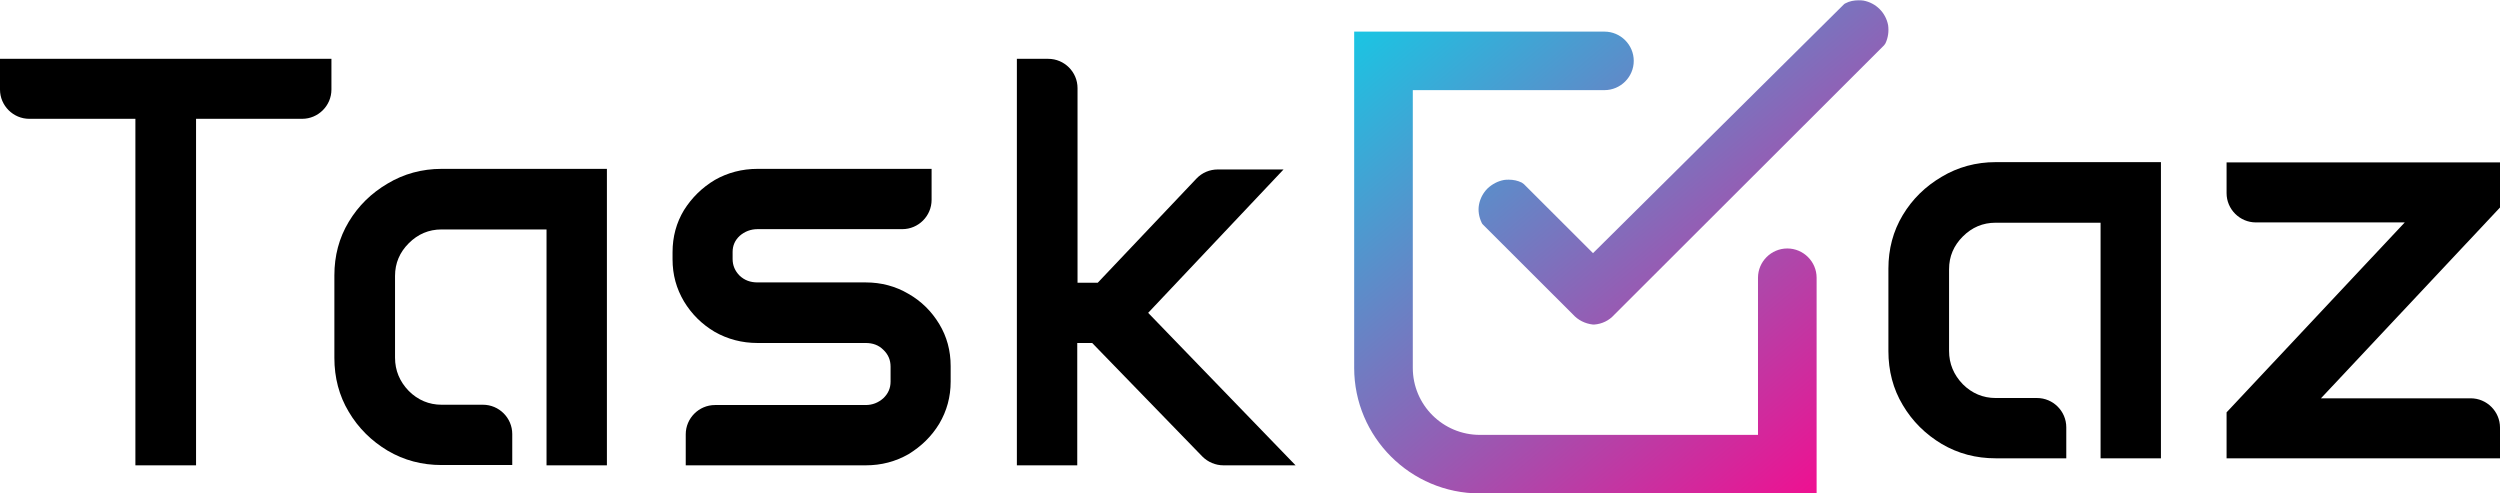
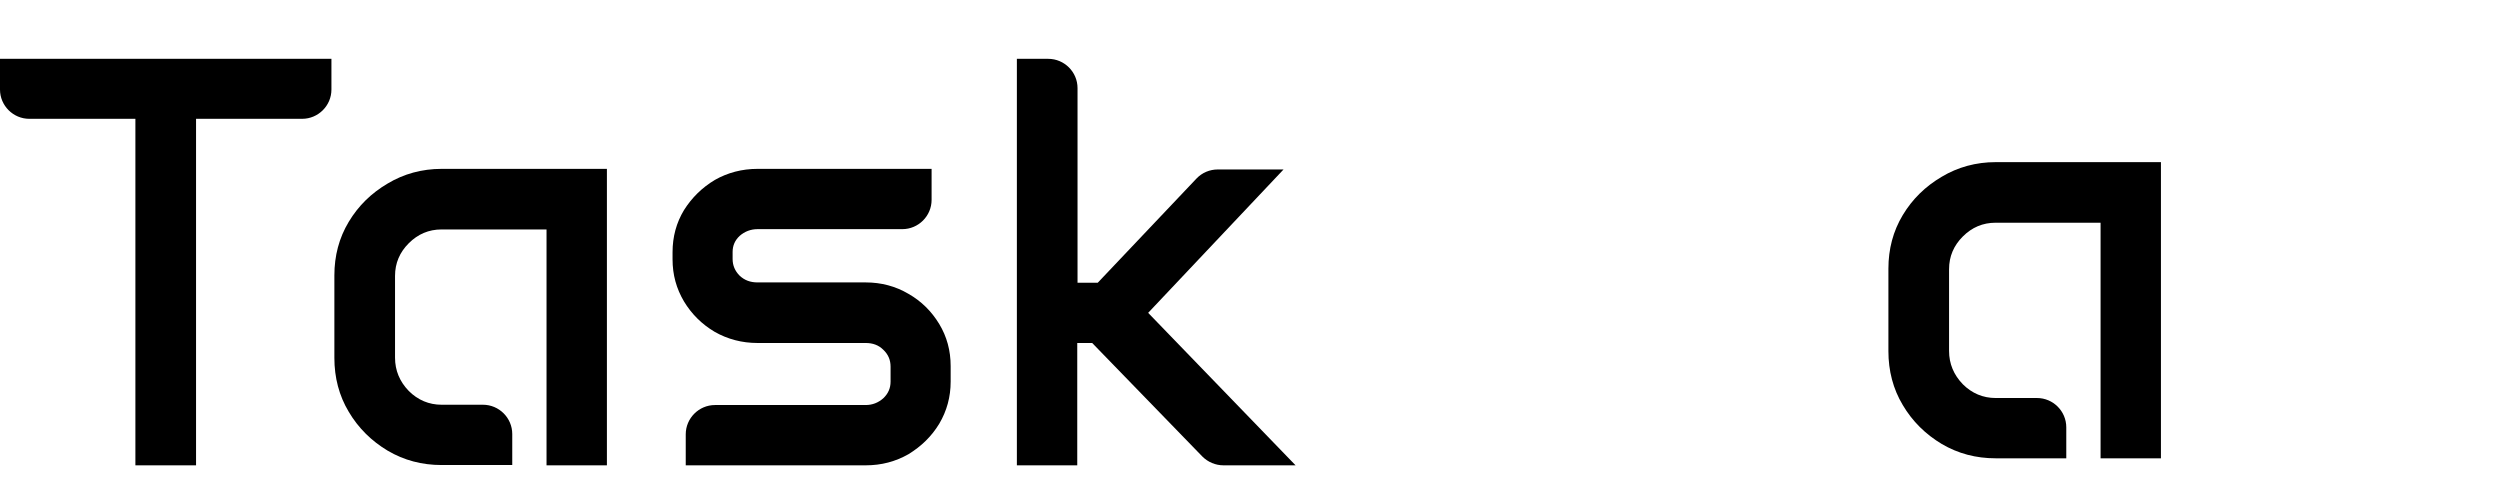
<svg xmlns="http://www.w3.org/2000/svg" preserveAspectRatio="none" width="100%" height="100%" overflow="visible" style="display: block;" viewBox="0 0 152 30" fill="none">
  <g id="Layer_1" clip-path="url(#clip0_0_145)">
    <path id="Vector" d="M61.844 3.577H63.733C64.713 3.577 65.514 4.377 65.514 5.356V17.189H66.744L72.748 10.854C73.087 10.498 73.55 10.303 74.049 10.303H78.04L69.808 19.021L78.771 28.292H74.388C73.906 28.292 73.443 28.096 73.105 27.758L66.405 20.854H65.497V28.292H61.826V3.577H61.844Z" fill="black" />
    <path id="Vector_2" d="M40.891 15.338C40.891 14.395 41.123 13.541 41.586 12.776C42.067 12.011 42.69 11.406 43.457 10.943C44.24 10.498 45.114 10.267 46.058 10.267H56.641V12.153C56.641 13.132 55.84 13.932 54.86 13.932H46.058C45.648 13.932 45.274 14.075 44.971 14.342C44.686 14.608 44.543 14.929 44.543 15.32V15.747C44.543 16.139 44.686 16.477 44.971 16.762C45.274 17.046 45.63 17.171 46.058 17.171H52.633C53.577 17.171 54.45 17.402 55.234 17.865C56.018 18.31 56.641 18.932 57.105 19.698C57.568 20.463 57.8 21.317 57.8 22.26V23.203C57.8 24.128 57.568 24.982 57.105 25.765C56.641 26.53 56.018 27.135 55.234 27.616C54.45 28.061 53.595 28.292 52.633 28.292H41.693V26.406C41.693 25.427 42.494 24.626 43.474 24.626H52.633C53.042 24.626 53.399 24.484 53.702 24.217C54.005 23.932 54.147 23.594 54.147 23.203V22.295C54.147 21.886 54.005 21.548 53.702 21.263C53.416 20.979 53.06 20.854 52.633 20.854H46.058C45.114 20.854 44.24 20.623 43.457 20.178C42.673 19.715 42.049 19.093 41.586 18.327C41.123 17.544 40.891 16.708 40.891 15.765V15.338Z" fill="black" />
    <path id="Vector_3" d="M20.33 16.744C20.33 15.552 20.615 14.466 21.203 13.488C21.791 12.509 22.575 11.744 23.572 11.157C24.552 10.569 25.657 10.267 26.851 10.267H36.9V28.292H33.229V13.95H26.851C26.067 13.95 25.408 14.235 24.855 14.787C24.303 15.338 24.018 15.996 24.018 16.779V21.744C24.018 22.527 24.303 23.203 24.855 23.772C25.408 24.324 26.085 24.608 26.851 24.608H29.363C30.343 24.608 31.145 25.409 31.145 26.388V28.274H26.851C25.657 28.274 24.57 27.989 23.572 27.402C22.592 26.815 21.791 26.032 21.203 25.036C20.615 24.057 20.33 22.954 20.33 21.762V16.726V16.744Z" fill="black" />
    <path id="Vector_4" d="M0 3.577H20.151V5.445C20.151 6.423 19.35 7.224 18.37 7.224H11.92V28.292H8.232V7.224H1.782C0.802 7.224 0 6.423 0 5.445V3.577Z" fill="black" />
-     <path id="Vector_5" d="M135.376 25.071L146.209 13.523H137.158C136.178 13.523 135.376 12.722 135.376 11.744V9.875H152V12.616L141.114 24.217H150.218C151.198 24.217 152 25.018 152 25.996V27.865H135.376V25.071Z" fill="black" />
    <path id="Vector_6" d="M114.815 16.334C114.815 15.142 115.1 14.057 115.688 13.078C116.276 12.1 117.06 11.335 118.058 10.747C119.038 10.16 120.143 9.858 121.336 9.858H131.385V27.865H127.715V13.541H121.336C120.552 13.541 119.893 13.826 119.341 14.377C118.788 14.929 118.503 15.587 118.503 16.37V21.334C118.503 22.117 118.788 22.794 119.341 23.363C119.893 23.915 120.57 24.199 121.336 24.199H123.849C124.829 24.199 125.63 25 125.63 25.979V27.865H121.336C120.143 27.865 119.056 27.58 118.058 26.993C117.078 26.406 116.276 25.623 115.688 24.626C115.1 23.648 114.815 22.544 114.815 21.352V16.317V16.334Z" fill="black" />
-     <path id="Vector_7" d="M110.45 30H89.978C85.755 30 82.334 26.566 82.334 22.366V1.922H97.55C98.53 1.922 99.332 2.722 99.332 3.701C99.332 4.68 98.53 5.48 97.55 5.48H85.898V22.366C85.898 24.626 87.733 26.441 89.978 26.441H106.886V16.886C106.886 15.908 107.688 15.107 108.668 15.107C109.648 15.107 110.45 15.908 110.45 16.886V30ZM92.65 11.192C92.65 11.192 92.561 11.121 92.526 11.103C92.276 10.979 92.009 10.925 91.742 10.925C91.635 10.925 91.528 10.925 91.439 10.943C91.065 11.014 90.726 11.192 90.441 11.459C90.174 11.726 89.996 12.064 89.924 12.438C89.853 12.811 89.924 13.203 90.085 13.541C90.103 13.594 90.138 13.63 90.174 13.665L95.626 19.11C95.947 19.466 96.374 19.68 96.855 19.733C96.855 19.733 96.873 19.733 96.891 19.733C96.909 19.733 96.909 19.733 96.927 19.733C97.408 19.698 97.835 19.484 98.138 19.146L114.548 2.758C114.548 2.758 114.619 2.669 114.637 2.633C114.797 2.295 114.851 1.904 114.797 1.53C114.726 1.157 114.548 0.819 114.281 0.552C114.013 0.285 113.675 0.107 113.301 0.036C113.194 0.018 113.087 0.018 112.998 0.018C112.731 0.018 112.445 0.071 112.214 0.196C112.16 0.214 112.125 0.249 112.089 0.285L96.855 15.392L92.686 11.228L92.65 11.192Z" fill="url(#paint0_linear_0_145)" />
  </g>
  <defs>
    <linearGradient id="paint0_linear_0_145" x1="111.786" y1="28.879" x2="86.365" y2="-1.457" gradientUnits="userSpaceOnUse">
      <stop stop-color="#EF1091" />
      <stop offset="1" stop-color="#1AC5E3" />
    </linearGradient>
    <clipPath id="clip0_0_145">
      <rect width="152" height="30" fill="white" />
    </clipPath>
  </defs>
</svg>